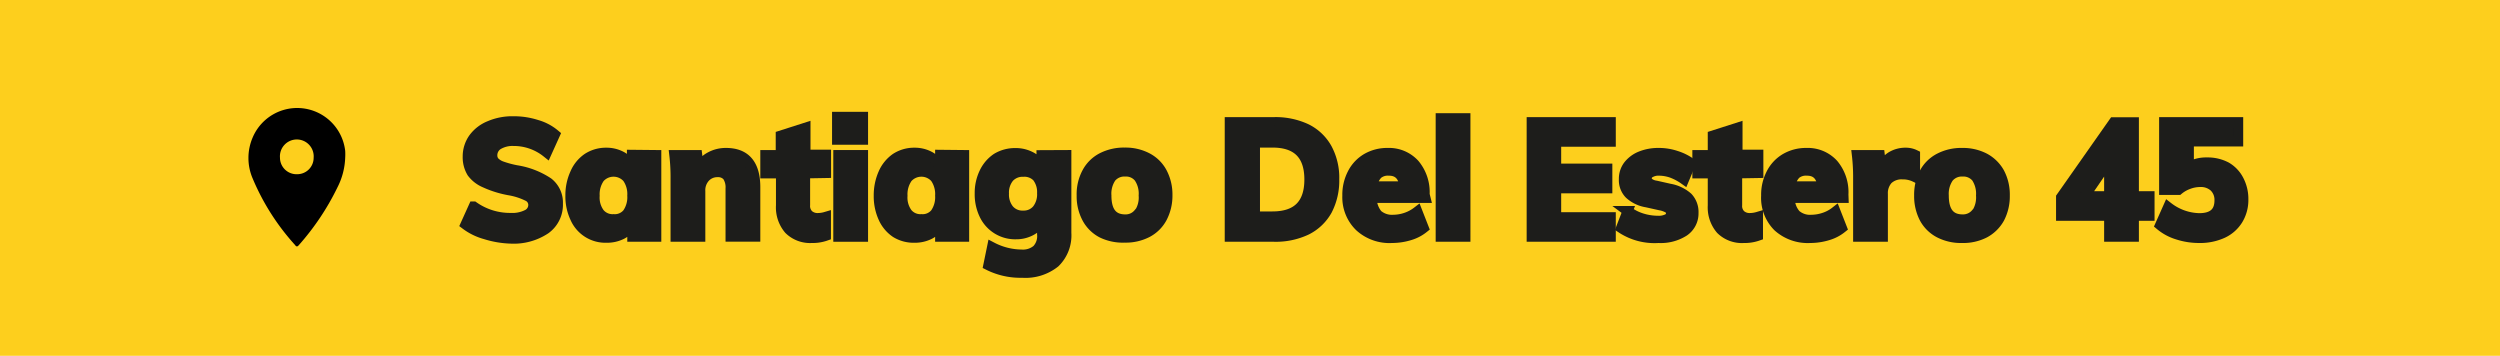
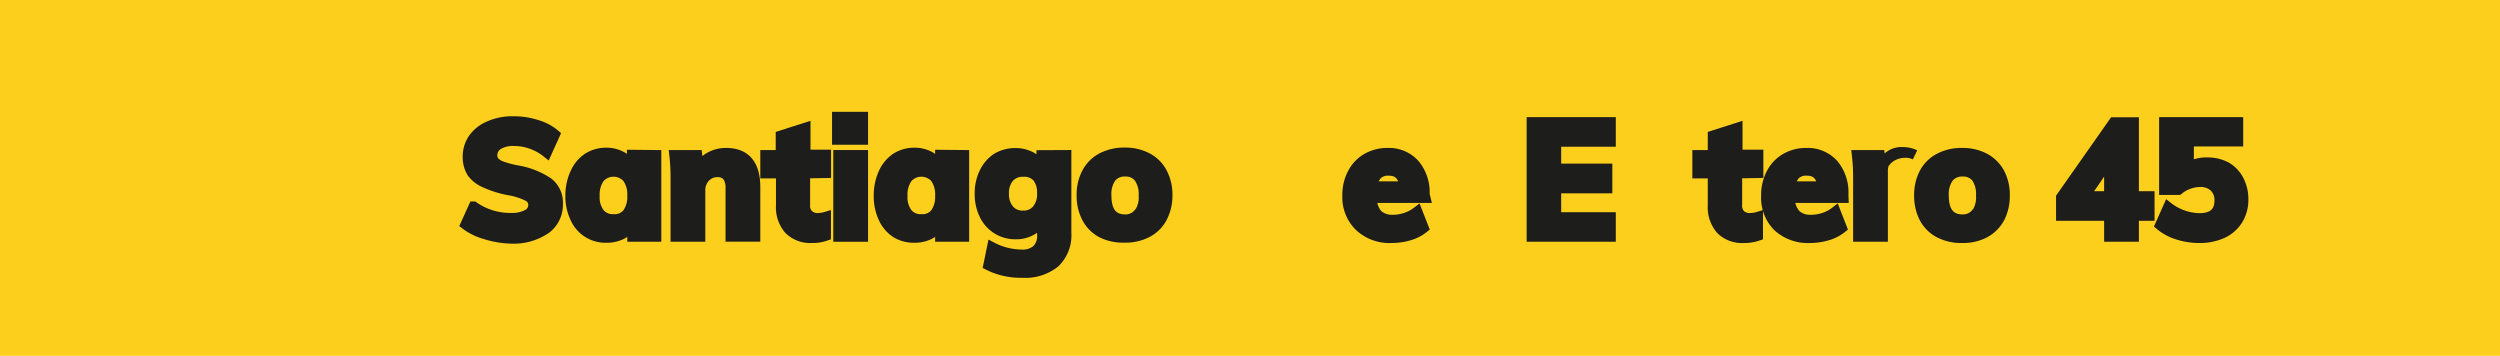
<svg xmlns="http://www.w3.org/2000/svg" viewBox="0 0 202.78 28.86">
  <defs>
    <style>.cls-1{fill:#fdcf1d;}.cls-2{fill:#1d1d1b;stroke:#1d1d1b;stroke-miterlimit:10;stroke-width:0.82px;}</style>
  </defs>
  <g id="Capa_2" data-name="Capa 2">
    <g id="Capa_1-2" data-name="Capa 1">
      <rect class="cls-1" width="202.78" height="28.86" />
      <path class="cls-2" d="M39.37,19a4.75,4.75,0,0,1-1.61-.79l.66-1.46a5.13,5.13,0,0,0,3,.93,2.68,2.68,0,0,0,1.36-.28.87.87,0,0,0,.48-.79.78.78,0,0,0-.44-.69,5.44,5.44,0,0,0-1.53-.49,8.2,8.2,0,0,1-1.95-.61A2.55,2.55,0,0,1,38.28,14a2.38,2.38,0,0,1-.34-1.29,2.55,2.55,0,0,1,.47-1.5,3,3,0,0,1,1.3-1,4.65,4.65,0,0,1,1.93-.37,6,6,0,0,1,1.9.29,3.94,3.94,0,0,1,1.47.78l-.66,1.46a4.29,4.29,0,0,0-2.7-.94,2.29,2.29,0,0,0-1.25.31,1,1,0,0,0-.47.85.79.79,0,0,0,.18.53,1.5,1.5,0,0,0,.59.37,8,8,0,0,0,1.19.32,6.48,6.48,0,0,1,2.58,1,2.06,2.06,0,0,1,.78,1.71,2.43,2.43,0,0,1-1,2.06,4.65,4.65,0,0,1-2.84.77A7.59,7.59,0,0,1,39.37,19Z" />
      <path class="cls-2" d="M53.23,12.58V19.2H51.29v-1a2.18,2.18,0,0,1-.85.8,2.66,2.66,0,0,1-1.24.28,2.68,2.68,0,0,1-2.55-1.61,4.06,4.06,0,0,1-.38-1.79,4.23,4.23,0,0,1,.38-1.82,2.85,2.85,0,0,1,1-1.23,2.73,2.73,0,0,1,1.52-.44,2.56,2.56,0,0,1,1.24.3,2.28,2.28,0,0,1,.85.81v-.94Zm-2.34,4.73a2.29,2.29,0,0,0,.4-1.44,2.29,2.29,0,0,0-.4-1.44,1.5,1.5,0,0,0-2.25,0,2.31,2.31,0,0,0-.41,1.45,2.14,2.14,0,0,0,.4,1.41,1.36,1.36,0,0,0,1.14.49A1.33,1.33,0,0,0,50.89,17.31Z" />
      <path class="cls-2" d="M61.26,15.19v4h-2V15.28a1.63,1.63,0,0,0-.26-1,1,1,0,0,0-.8-.32,1.34,1.34,0,0,0-1,.42,1.54,1.54,0,0,0-.4,1.12V19.2h-2V14.47a15.42,15.42,0,0,0-.1-1.89h1.85l.13,1.05a2.34,2.34,0,0,1,.92-.9,2.62,2.62,0,0,1,1.29-.32C60.47,12.41,61.26,13.34,61.26,15.19Z" />
      <path class="cls-2" d="M65.3,14.06v2.57a1,1,0,0,0,.29.8,1.09,1.09,0,0,0,.75.26,2.4,2.4,0,0,0,.65-.1v1.53a3.21,3.21,0,0,1-1.14.18A2.43,2.43,0,0,1,64,18.61a2.74,2.74,0,0,1-.65-1.94V14.06H62.08V12.58h1.25V11l2-.64v2.19H67v1.48Z" />
      <path class="cls-2" d="M70,9.48v1.85h-2.1V9.48Zm-2,3.1h2V19.2H68Z" />
      <path class="cls-2" d="M78.2,12.58V19.2H76.26v-1a2.18,2.18,0,0,1-.85.8,2.66,2.66,0,0,1-1.24.28,2.75,2.75,0,0,1-1.52-.41,2.85,2.85,0,0,1-1-1.2,4.21,4.21,0,0,1-.37-1.79,4.38,4.38,0,0,1,.37-1.82,2.94,2.94,0,0,1,1-1.23,2.73,2.73,0,0,1,1.52-.44,2.56,2.56,0,0,1,1.24.3,2.28,2.28,0,0,1,.85.81v-.94Zm-2.34,4.73a2.29,2.29,0,0,0,.4-1.44,2.29,2.29,0,0,0-.4-1.44,1.5,1.5,0,0,0-2.25,0,2.31,2.31,0,0,0-.41,1.45,2.14,2.14,0,0,0,.4,1.41,1.36,1.36,0,0,0,1.14.49A1.33,1.33,0,0,0,75.86,17.31Z" />
      <path class="cls-2" d="M86.49,12.58V18.9a3.07,3.07,0,0,1-.92,2.4,3.82,3.82,0,0,1-2.66.82,5.77,5.77,0,0,1-2.74-.61l.3-1.46a5.28,5.28,0,0,0,2.38.6,1.75,1.75,0,0,0,1.26-.4A1.59,1.59,0,0,0,84.53,19V17.89A2.51,2.51,0,0,1,82.42,19a2.77,2.77,0,0,1-2.58-1.58,3.8,3.8,0,0,1-.37-1.73A3.78,3.78,0,0,1,79.84,14a2.91,2.91,0,0,1,1-1.17,2.87,2.87,0,0,1,1.53-.41,2.62,2.62,0,0,1,1.25.3,2.17,2.17,0,0,1,.86.81v-.94ZM84.12,17a2,2,0,0,0,.41-1.33,2,2,0,0,0-.4-1.31A1.43,1.43,0,0,0,83,13.93a1.47,1.47,0,0,0-1.15.47,1.93,1.93,0,0,0-.42,1.31A1.94,1.94,0,0,0,81.84,17a1.42,1.42,0,0,0,1.15.49A1.4,1.4,0,0,0,84.12,17Z" />
      <path class="cls-2" d="M89.38,18.89a2.86,2.86,0,0,1-1.21-1.2,3.75,3.75,0,0,1-.43-1.83A3.7,3.7,0,0,1,88.17,14a2.86,2.86,0,0,1,1.21-1.2,3.89,3.89,0,0,1,1.85-.42,3.79,3.79,0,0,1,1.82.42A2.86,2.86,0,0,1,94.26,14a3.81,3.81,0,0,1,.43,1.83,3.86,3.86,0,0,1-.43,1.83,2.86,2.86,0,0,1-1.21,1.2,3.79,3.79,0,0,1-1.82.41A3.88,3.88,0,0,1,89.38,18.89Zm3-1.57a2.29,2.29,0,0,0,.39-1.46,2.31,2.31,0,0,0-.39-1.46,1.34,1.34,0,0,0-1.11-.49,1.39,1.39,0,0,0-1.14.49,2.31,2.31,0,0,0-.39,1.46c0,1.3.51,1.94,1.53,1.94A1.34,1.34,0,0,0,92.34,17.32Z" />
-       <path class="cls-2" d="M99.75,9.91h3.59a5.86,5.86,0,0,1,2.62.54,3.88,3.88,0,0,1,1.68,1.6,5,5,0,0,1,.58,2.49,5.2,5.2,0,0,1-.57,2.51,3.91,3.91,0,0,1-1.67,1.6,5.81,5.81,0,0,1-2.64.55H99.75Zm3.46,7.65c2,0,3-1,3-3s-1-3-3-3h-1.42v6Z" />
      <path class="cls-2" d="M115.62,16.05h-4.36a2.1,2.1,0,0,0,.48,1.36,1.78,1.78,0,0,0,1.28.42,3.3,3.3,0,0,0,1-.17,3.16,3.16,0,0,0,.94-.5l.52,1.33a3.27,3.27,0,0,1-1.16.6,4.92,4.92,0,0,1-1.41.21,3.58,3.58,0,0,1-2.62-.92,3.3,3.3,0,0,1-1-2.51,3.72,3.72,0,0,1,.41-1.79,3,3,0,0,1,1.15-1.23,3.3,3.3,0,0,1,1.69-.44,2.81,2.81,0,0,1,2.2.91,3.53,3.53,0,0,1,.81,2.45Zm-3.87-1.93a1.66,1.66,0,0,0-.45,1h2.63c-.11-.86-.53-1.28-1.27-1.28A1.29,1.29,0,0,0,111.75,14.12Z" />
-       <path class="cls-2" d="M116.86,9.59h2V19.2h-2Z" />
      <path class="cls-2" d="M124.24,9.91h6.41v1.58h-4.43v2.19h4.15v1.59h-4.15v2.35h4.43V19.2h-6.41Z" />
-       <path class="cls-2" d="M131.49,18.49l.53-1.37a3.85,3.85,0,0,0,1.16.59,4.41,4.41,0,0,0,1.3.2,1.58,1.58,0,0,0,.79-.16.5.5,0,0,0,.27-.46.47.47,0,0,0-.2-.39,2,2,0,0,0-.69-.25l-1.08-.24a2.7,2.7,0,0,1-1.4-.67,1.61,1.61,0,0,1-.45-1.21,1.78,1.78,0,0,1,.35-1.1,2.41,2.41,0,0,1,1-.75,3.79,3.79,0,0,1,1.48-.27,4.33,4.33,0,0,1,1.38.22,4.21,4.21,0,0,1,1.22.6l-.55,1.32a4.45,4.45,0,0,0-1-.53,3.19,3.19,0,0,0-1-.18,1.35,1.35,0,0,0-.75.17.5.5,0,0,0-.28.46.45.45,0,0,0,.17.36,1.23,1.23,0,0,0,.58.23l1.11.25a3,3,0,0,1,1.47.7,1.73,1.73,0,0,1,.46,1.26,1.75,1.75,0,0,1-.76,1.49,3.49,3.49,0,0,1-2.07.54A4.87,4.87,0,0,1,131.49,18.49Z" />
      <path class="cls-2" d="M140.9,14.06v2.57a1,1,0,0,0,.29.8,1.09,1.09,0,0,0,.75.26,2.4,2.4,0,0,0,.65-.1v1.53a3.21,3.21,0,0,1-1.14.18,2.43,2.43,0,0,1-1.87-.69,2.74,2.74,0,0,1-.65-1.94V14.06h-1.25V12.58h1.25V11l2-.64v2.19h1.69v1.48Z" />
      <path class="cls-2" d="M149.53,16.05h-4.36a2,2,0,0,0,.49,1.36,1.75,1.75,0,0,0,1.28.42,3.29,3.29,0,0,0,1-.17,3,3,0,0,0,.94-.5l.52,1.33a3.27,3.27,0,0,1-1.16.6,4.92,4.92,0,0,1-1.41.21,3.6,3.6,0,0,1-2.62-.92,3.3,3.3,0,0,1-.95-2.51,3.72,3.72,0,0,1,.41-1.79,3,3,0,0,1,1.15-1.23,3.3,3.3,0,0,1,1.69-.44,2.81,2.81,0,0,1,2.2.91,3.53,3.53,0,0,1,.81,2.45Zm-3.87-1.93a1.66,1.66,0,0,0-.45,1h2.63c-.11-.86-.53-1.28-1.27-1.28A1.29,1.29,0,0,0,145.66,14.12Z" />
-       <path class="cls-2" d="M155.33,12.56l0,1.8a2.24,2.24,0,0,0-1-.22,1.62,1.62,0,0,0-1.2.42,1.64,1.64,0,0,0-.41,1.18V19.2h-2V14.47a15.42,15.42,0,0,0-.1-1.89h1.85l.13,1.14a2,2,0,0,1,.78-1,2.2,2.2,0,0,1,1.19-.33A1.67,1.67,0,0,1,155.33,12.56Z" />
+       <path class="cls-2" d="M155.33,12.56a2.24,2.24,0,0,0-1-.22,1.62,1.62,0,0,0-1.2.42,1.64,1.64,0,0,0-.41,1.18V19.2h-2V14.47a15.42,15.42,0,0,0-.1-1.89h1.85l.13,1.14a2,2,0,0,1,.78-1,2.2,2.2,0,0,1,1.19-.33A1.67,1.67,0,0,1,155.33,12.56Z" />
      <path class="cls-2" d="M157.31,18.89a2.88,2.88,0,0,1-1.22-1.2,3.86,3.86,0,0,1-.42-1.83,3.8,3.8,0,0,1,.42-1.83,2.88,2.88,0,0,1,1.22-1.2,3.84,3.84,0,0,1,1.84-.42,3.8,3.8,0,0,1,1.83.42,3,3,0,0,1,1.21,1.2,3.8,3.8,0,0,1,.42,1.83,3.86,3.86,0,0,1-.42,1.83,3,3,0,0,1-1.21,1.2,3.8,3.8,0,0,1-1.83.41A3.84,3.84,0,0,1,157.31,18.89Zm3-1.57a2.36,2.36,0,0,0,.38-1.46,2.38,2.38,0,0,0-.38-1.46,1.36,1.36,0,0,0-1.12-.49,1.38,1.38,0,0,0-1.13.49,2.31,2.31,0,0,0-.4,1.46c0,1.3.51,1.94,1.53,1.94A1.36,1.36,0,0,0,160.27,17.32Z" />
      <path class="cls-2" d="M174.35,17.5h-1.27v1.7h-2V17.5h-3.9V16l4.27-6.08h1.63v6h1.27Zm-3.27-1.58V13l-2,2.92Z" />
      <path class="cls-2" d="M180.59,13.55a2.61,2.61,0,0,1,1,1.06,3.27,3.27,0,0,1,.37,1.56,3.08,3.08,0,0,1-.44,1.65,2.86,2.86,0,0,1-1.25,1.1,4.39,4.39,0,0,1-1.9.38,5.63,5.63,0,0,1-1.76-.28,4,4,0,0,1-1.4-.76l.65-1.46a4.28,4.28,0,0,0,2.53.9c1.09,0,1.64-.48,1.64-1.45a1.45,1.45,0,0,0-.43-1.09,1.6,1.6,0,0,0-1.15-.4,2.67,2.67,0,0,0-.92.17,2.71,2.71,0,0,0-.83.47h-1.16V9.91h6v1.56h-4v2.08a2.79,2.79,0,0,1,1.49-.37A3.21,3.21,0,0,1,180.59,13.55Z" />
      <g id="_2okXqs" data-name="2okXqs">
-         <path d="M28,12.78a5.69,5.69,0,0,1-.63,2.42,20.59,20.59,0,0,1-3.12,4.67c-.1.12-.19.19-.32,0a18.88,18.88,0,0,1-3.43-5.38,4.2,4.2,0,0,1,0-3.35A3.92,3.92,0,0,1,28,12.24,4.9,4.9,0,0,1,28,12.78Zm-3.93,1.35a1.33,1.33,0,0,0,1.37-1.33,1.37,1.37,0,1,0-2.73,0A1.34,1.34,0,0,0,24.11,14.13Z" />
-       </g>
+         </g>
    </g>
  </g>
</svg>